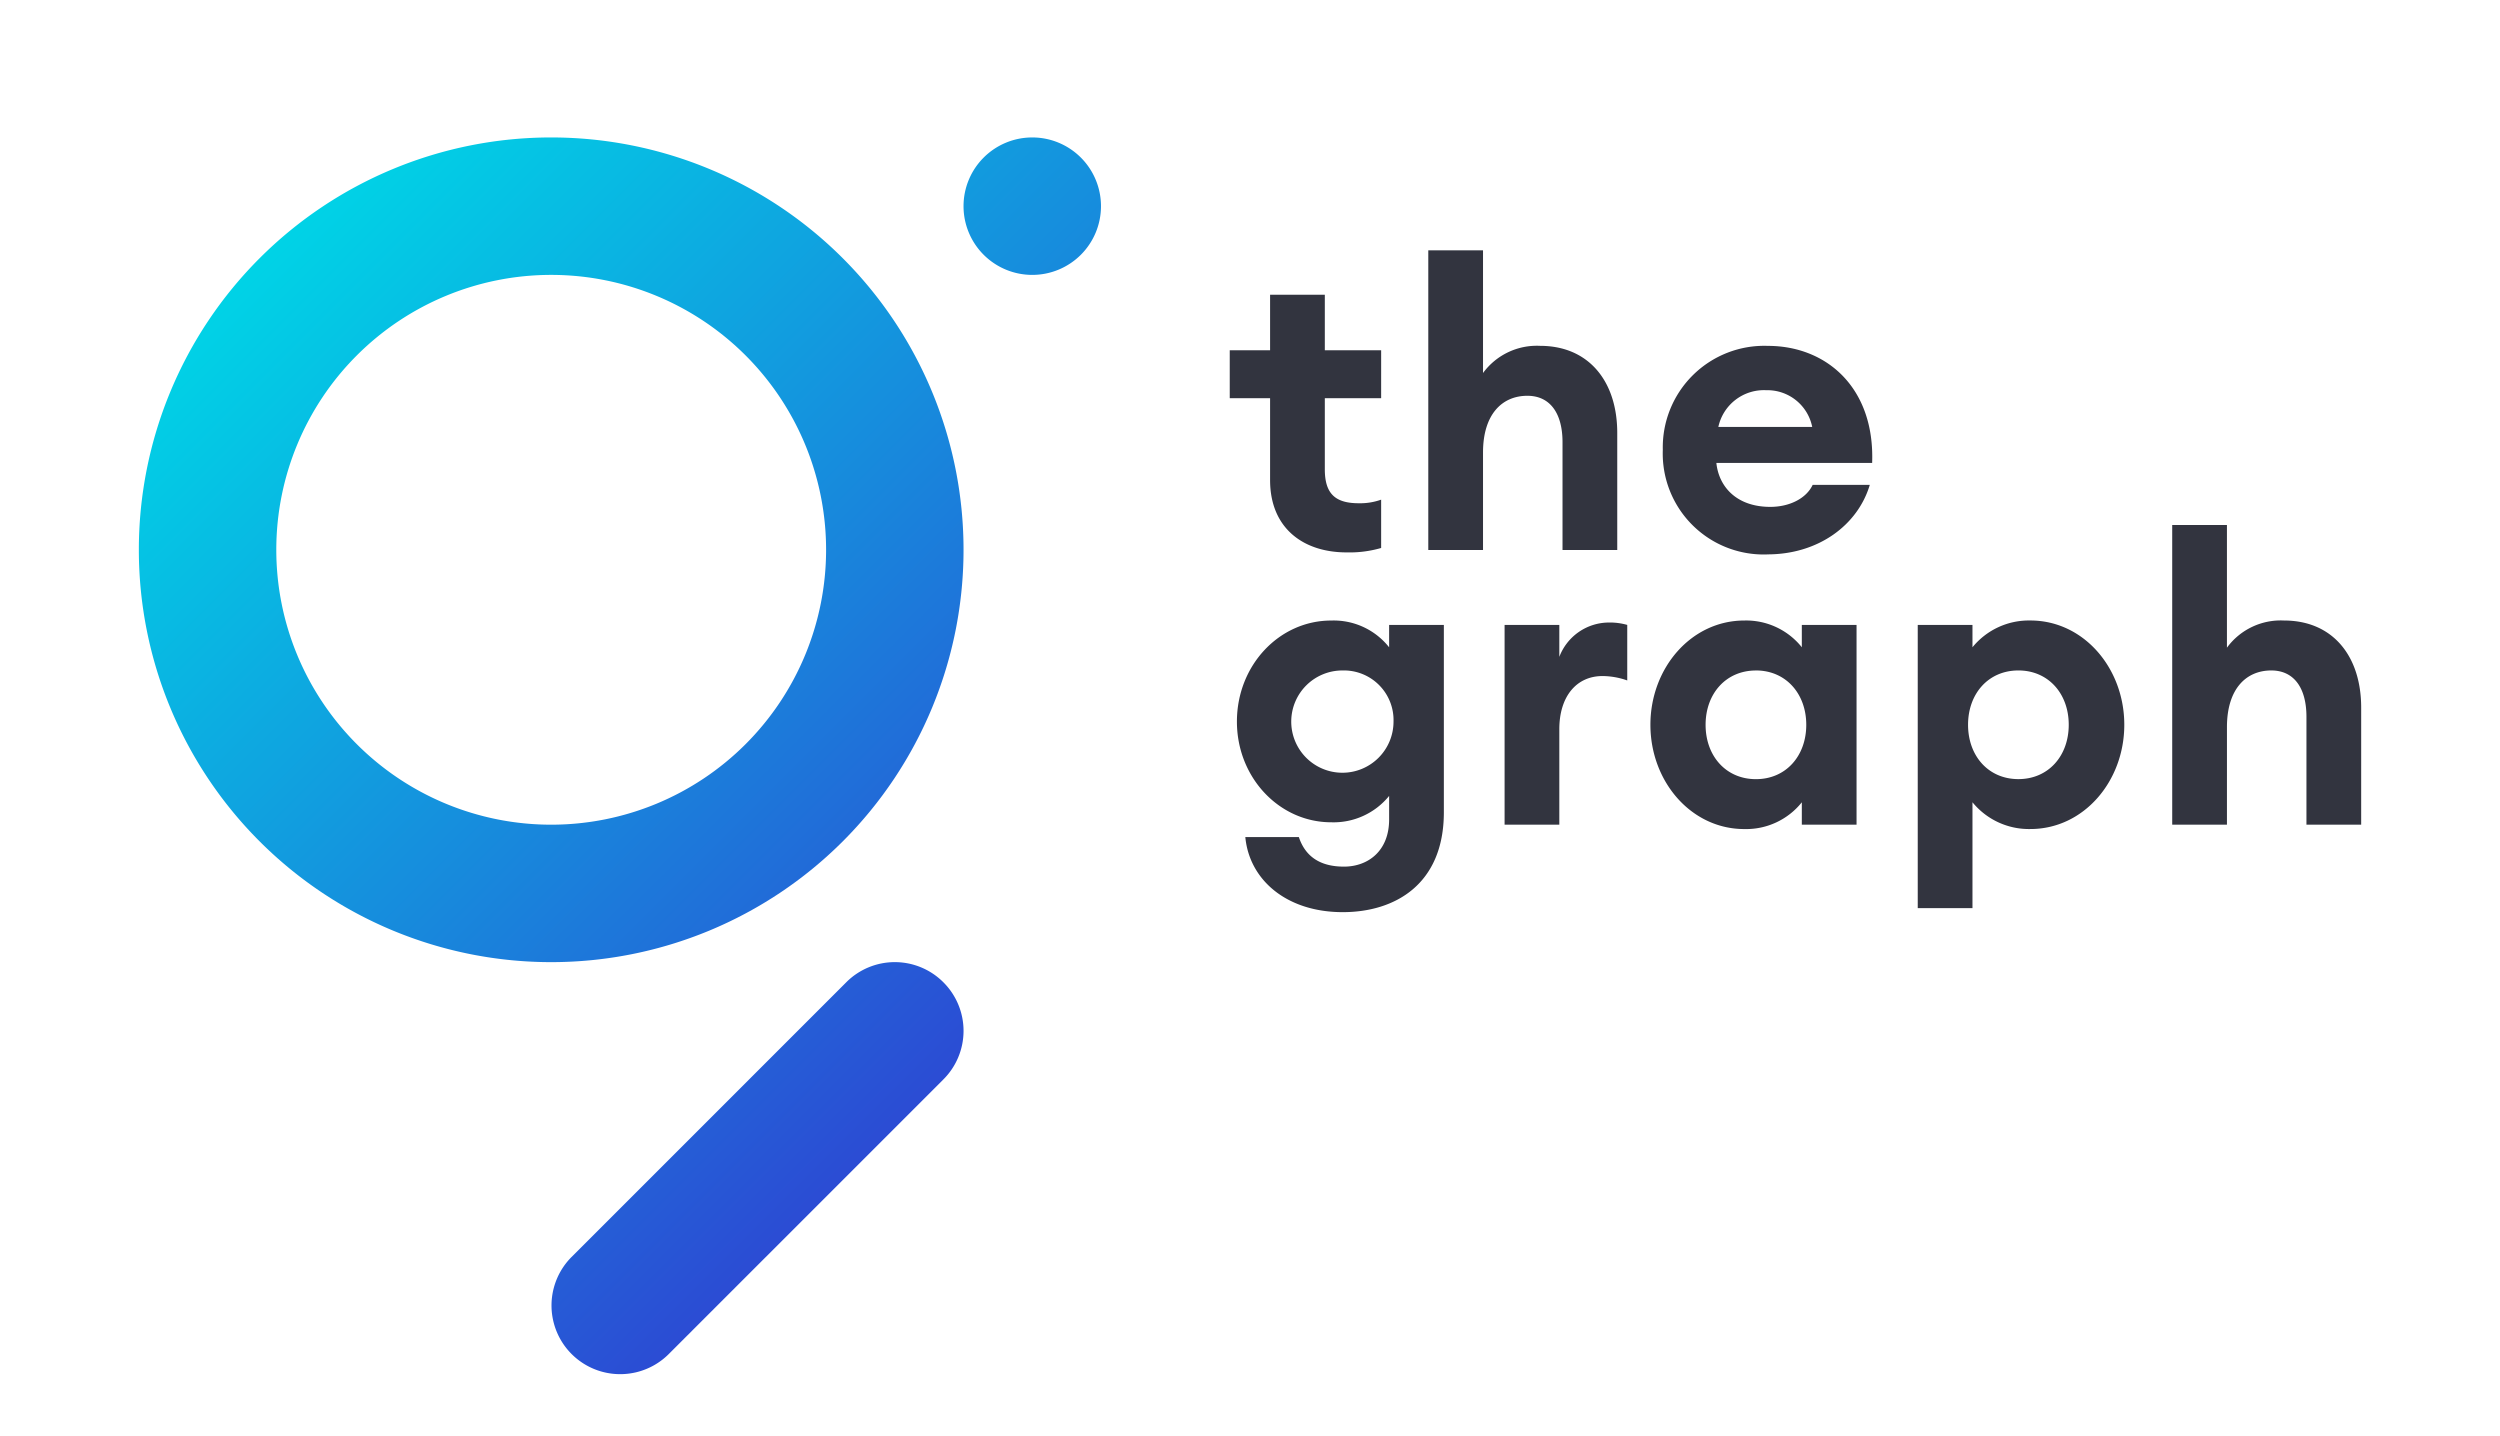
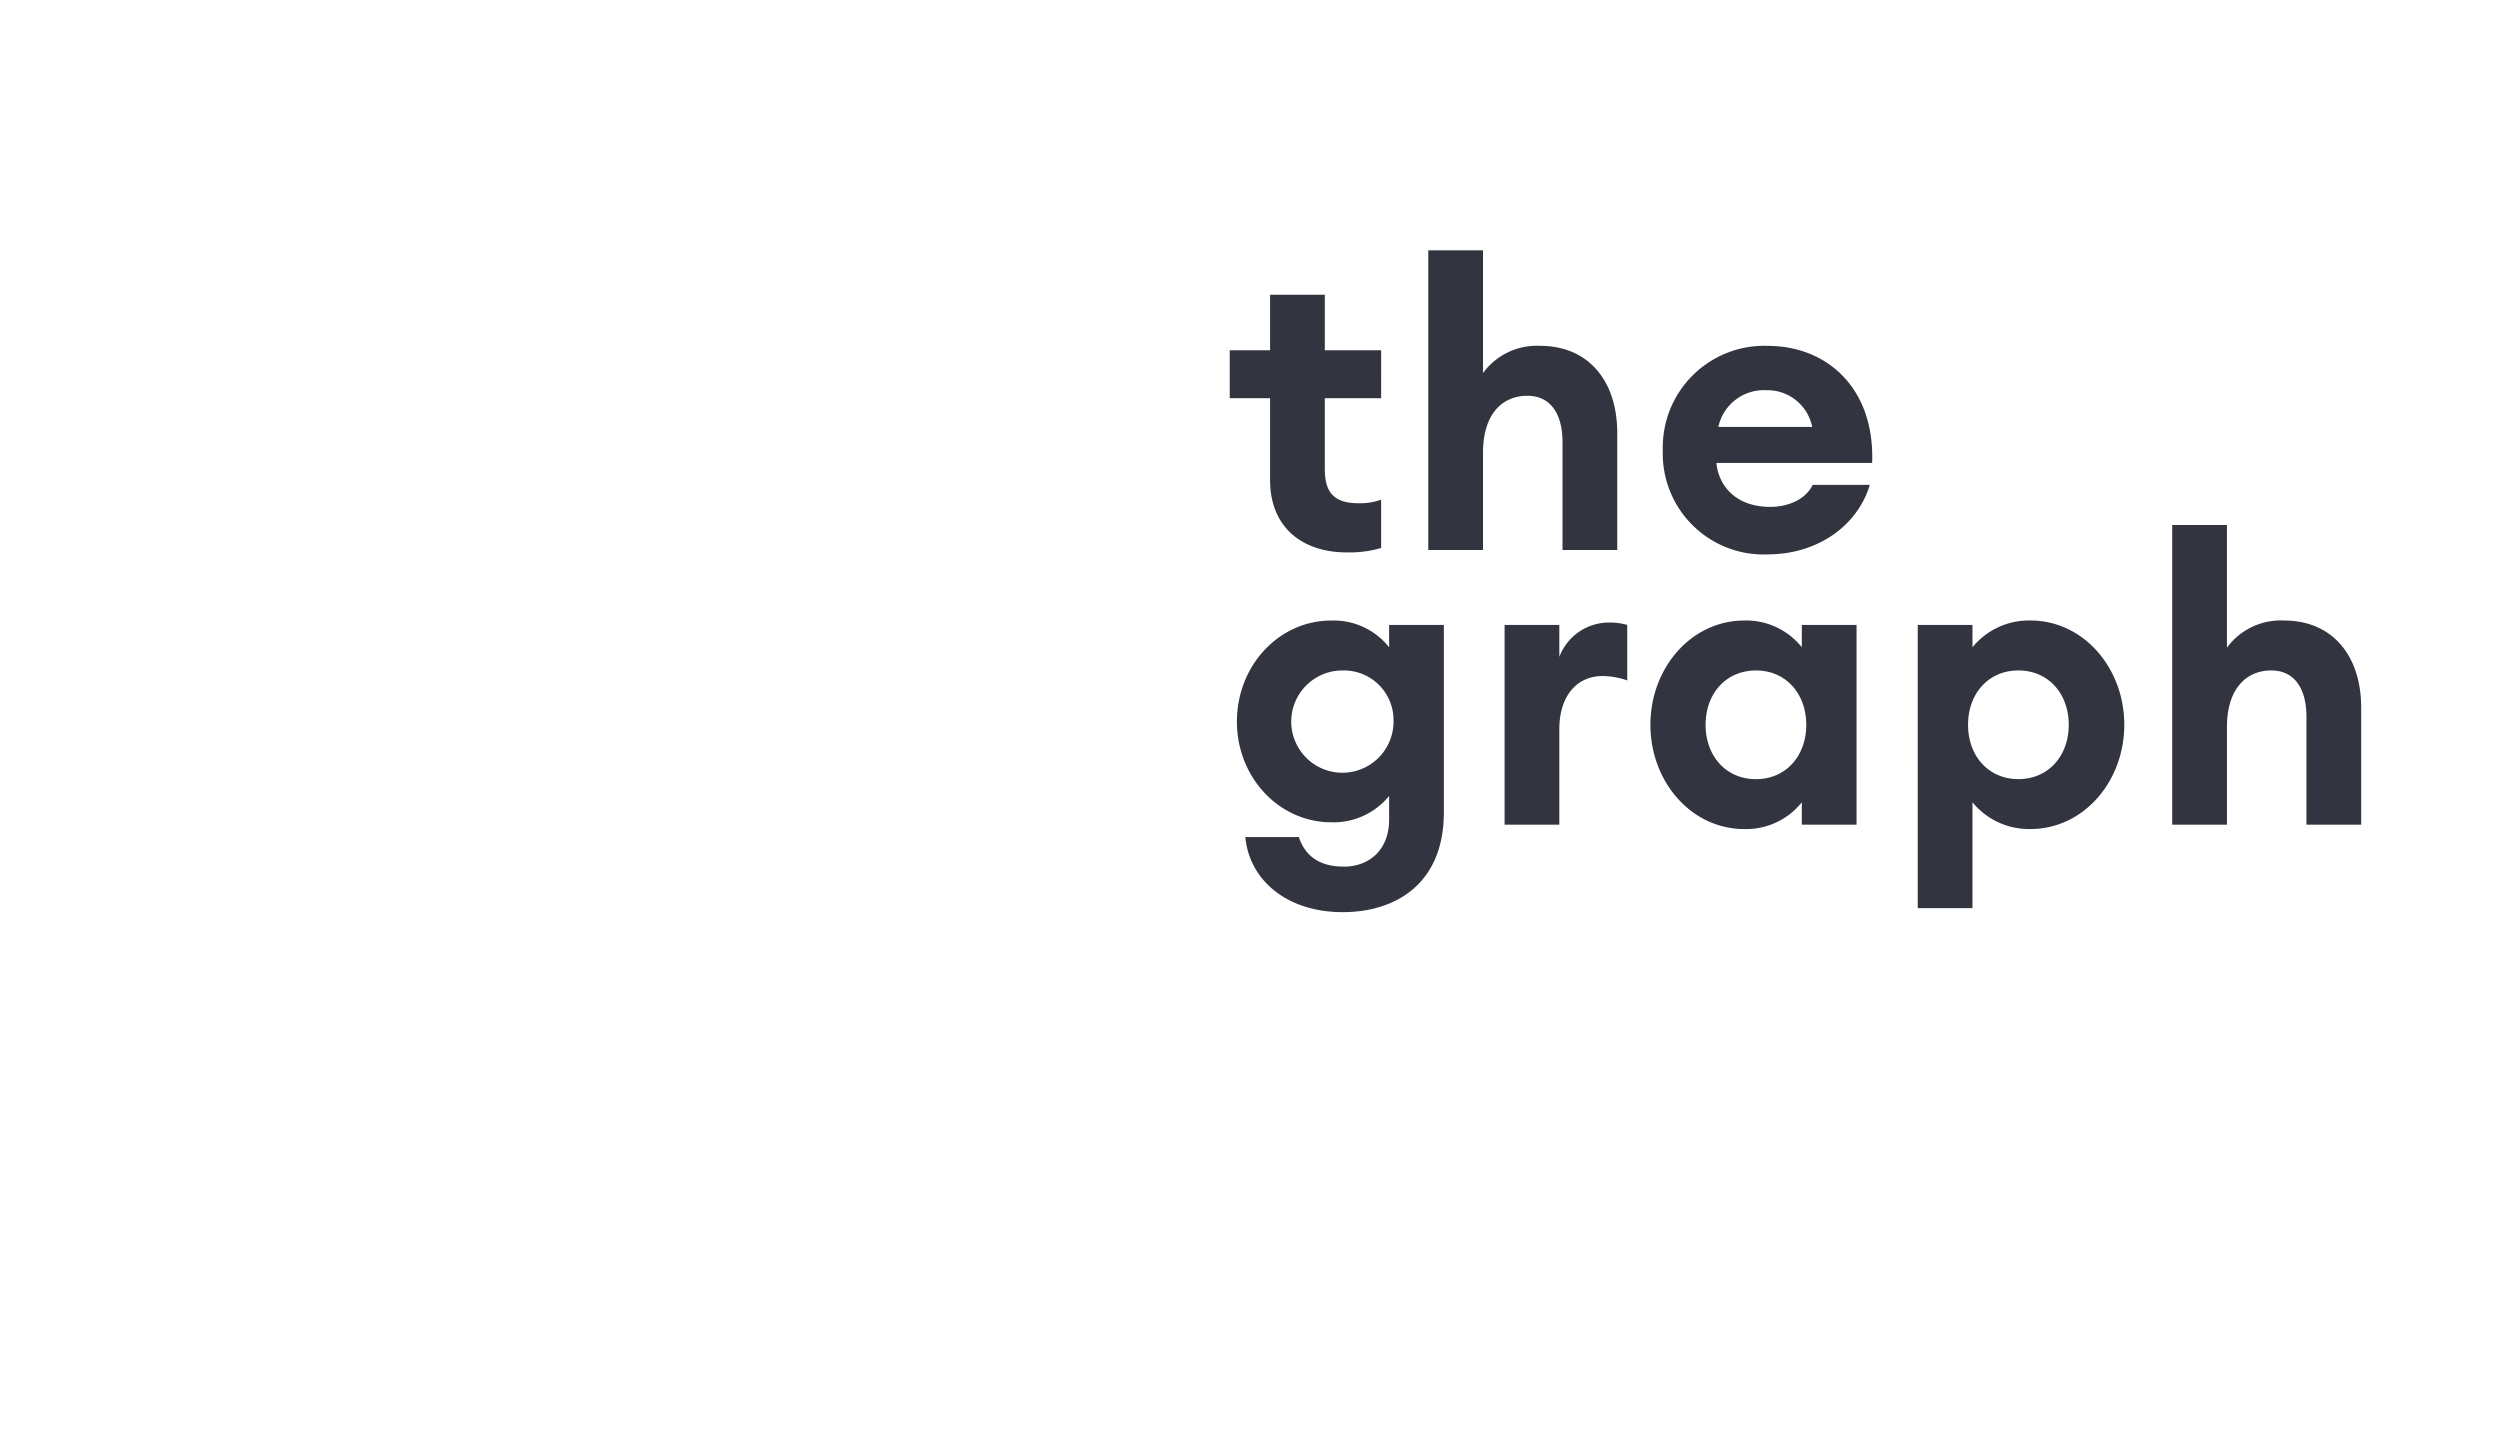
<svg xmlns="http://www.w3.org/2000/svg" viewBox="0 0 300.113 172.423">
  <defs>
    <style>.cls-1{fill:url(#linear-gradient)}.cls-2{fill:#32343f}</style>
    <linearGradient id="linear-gradient" x1="35.293" y1="-3154.505" x2="125.625" y2="-3244.837" gradientTransform="matrix(1 0 0 -1 0 -3127.634)" gradientUnits="userSpaceOnUse">
      <stop offset="0" stop-color="#00d3e6" />
      <stop offset="1" stop-color="#2b4cd4" />
    </linearGradient>
  </defs>
  <title>the graph logo - default blue</title>
  <g id="Layer_1" data-name="Layer 1">
-     <path class="cls-1" d="M132.168 24.75a8.25 8.25 0 1 1-8.25-8.25 8.25 8.25 0 0 1 8.25 8.25zM115.668 66a49.5 49.5 0 1 1-49.5-49.5 49.5 49.5 0 0 1 49.5 49.5zm-16.5 0a33 33 0 1 0-33 33 33 33 0 0 0 33-33zm14.08 51.92a8.23 8.23 0 0 0-11.639-.021l-.021.021-33 33a8.245 8.245 0 0 0 11.66 11.66l33-33a8.231 8.231 0 0 0 .021-11.639z" id="Layer_1-2" data-name="Layer 1-2" />
    <path class="cls-2" d="M161.628 66.312c-5.084 0-9.16-2.83-9.16-8.681V47.8h-4.844v-5.756h4.844v-6.666h6.57v6.666h6.762V47.8h-6.762v8.537c0 2.926 1.247 4.076 4.076 4.076a7.509 7.509 0 0 0 2.686-.431v5.8a13.609 13.609 0 0 1-4.172.53zm9.831-36.257h6.57v14.724a8.007 8.007 0 0 1 6.859-3.262c5.8 0 9.255 4.221 9.255 10.455v14.052h-6.57V53.075c0-3.453-1.486-5.563-4.221-5.563-3.021 0-5.323 2.206-5.323 6.81v11.7h-6.57zm40.718 36.5a12.115 12.115 0 0 1-12.565-12.564 12.186 12.186 0 0 1 12.612-12.47c7.051 0 12.854 5.036 12.518 14.052h-18.7c.288 2.83 2.4 5.275 6.475 5.275 2.3 0 4.316-1.007 5.083-2.638h6.858c-1.443 4.84-6.191 8.341-12.281 8.341zm-5.9-15.3h11.271a5.487 5.487 0 0 0-5.516-4.412 5.6 5.6 0 0 0-5.754 4.409zm-50.357 49.231c.815 2.446 2.685 3.549 5.419 3.549 2.878 0 5.419-1.871 5.419-5.659v-2.83a8.59 8.59 0 0 1-6.954 3.165c-6.235 0-11.318-5.371-11.318-12.085 0-6.762 5.083-12.133 11.318-12.133a8.482 8.482 0 0 1 6.954 3.213v-2.689h6.57V97.51c0 8.68-5.9 11.989-12.133 11.989-6.763 0-11.223-3.884-11.7-9.016zm5.275-20a6.139 6.139 0 1 0 6.091 6.138 5.961 5.961 0 0 0-6.086-6.139zm19.424-5.468h6.57v3.837a6.387 6.387 0 0 1 5.948-4.124 7.576 7.576 0 0 1 2.206.287v6.667a9.029 9.029 0 0 0-2.974-.528c-3.117 0-5.18 2.446-5.18 6.379V99h-6.57zm28.781-.528a8.555 8.555 0 0 1 6.9 3.21v-2.683h6.57V99h-6.57v-2.689a8.558 8.558 0 0 1-6.907 3.213c-6.378 0-11.269-5.707-11.269-12.517S203.017 74.49 209.4 74.49zm1.392 6c-3.6 0-6.043 2.781-6.043 6.522s2.445 6.523 6.043 6.523 6.042-2.783 6.042-6.523-2.45-6.527-6.047-6.527zm19.424-5.468h6.57V77.7a8.739 8.739 0 0 1 6.954-3.213c6.379 0 11.271 5.707 11.271 12.517s-4.892 12.517-11.271 12.517a8.742 8.742 0 0 1-6.954-3.213v12.712h-6.57zm12.084 5.463c-3.6 0-6.043 2.781-6.043 6.522s2.443 6.523 6.043 6.523 6.043-2.783 6.043-6.523-2.45-6.522-6.043-6.522zm18.464-17.457h6.57v14.723a8.006 8.006 0 0 1 6.858-3.261c5.8 0 9.256 4.22 9.256 10.455V99h-6.57V86.047c0-3.452-1.487-5.562-4.221-5.562-3.021 0-5.323 2.206-5.323 6.809V99h-6.57z" />
  </g>
</svg>